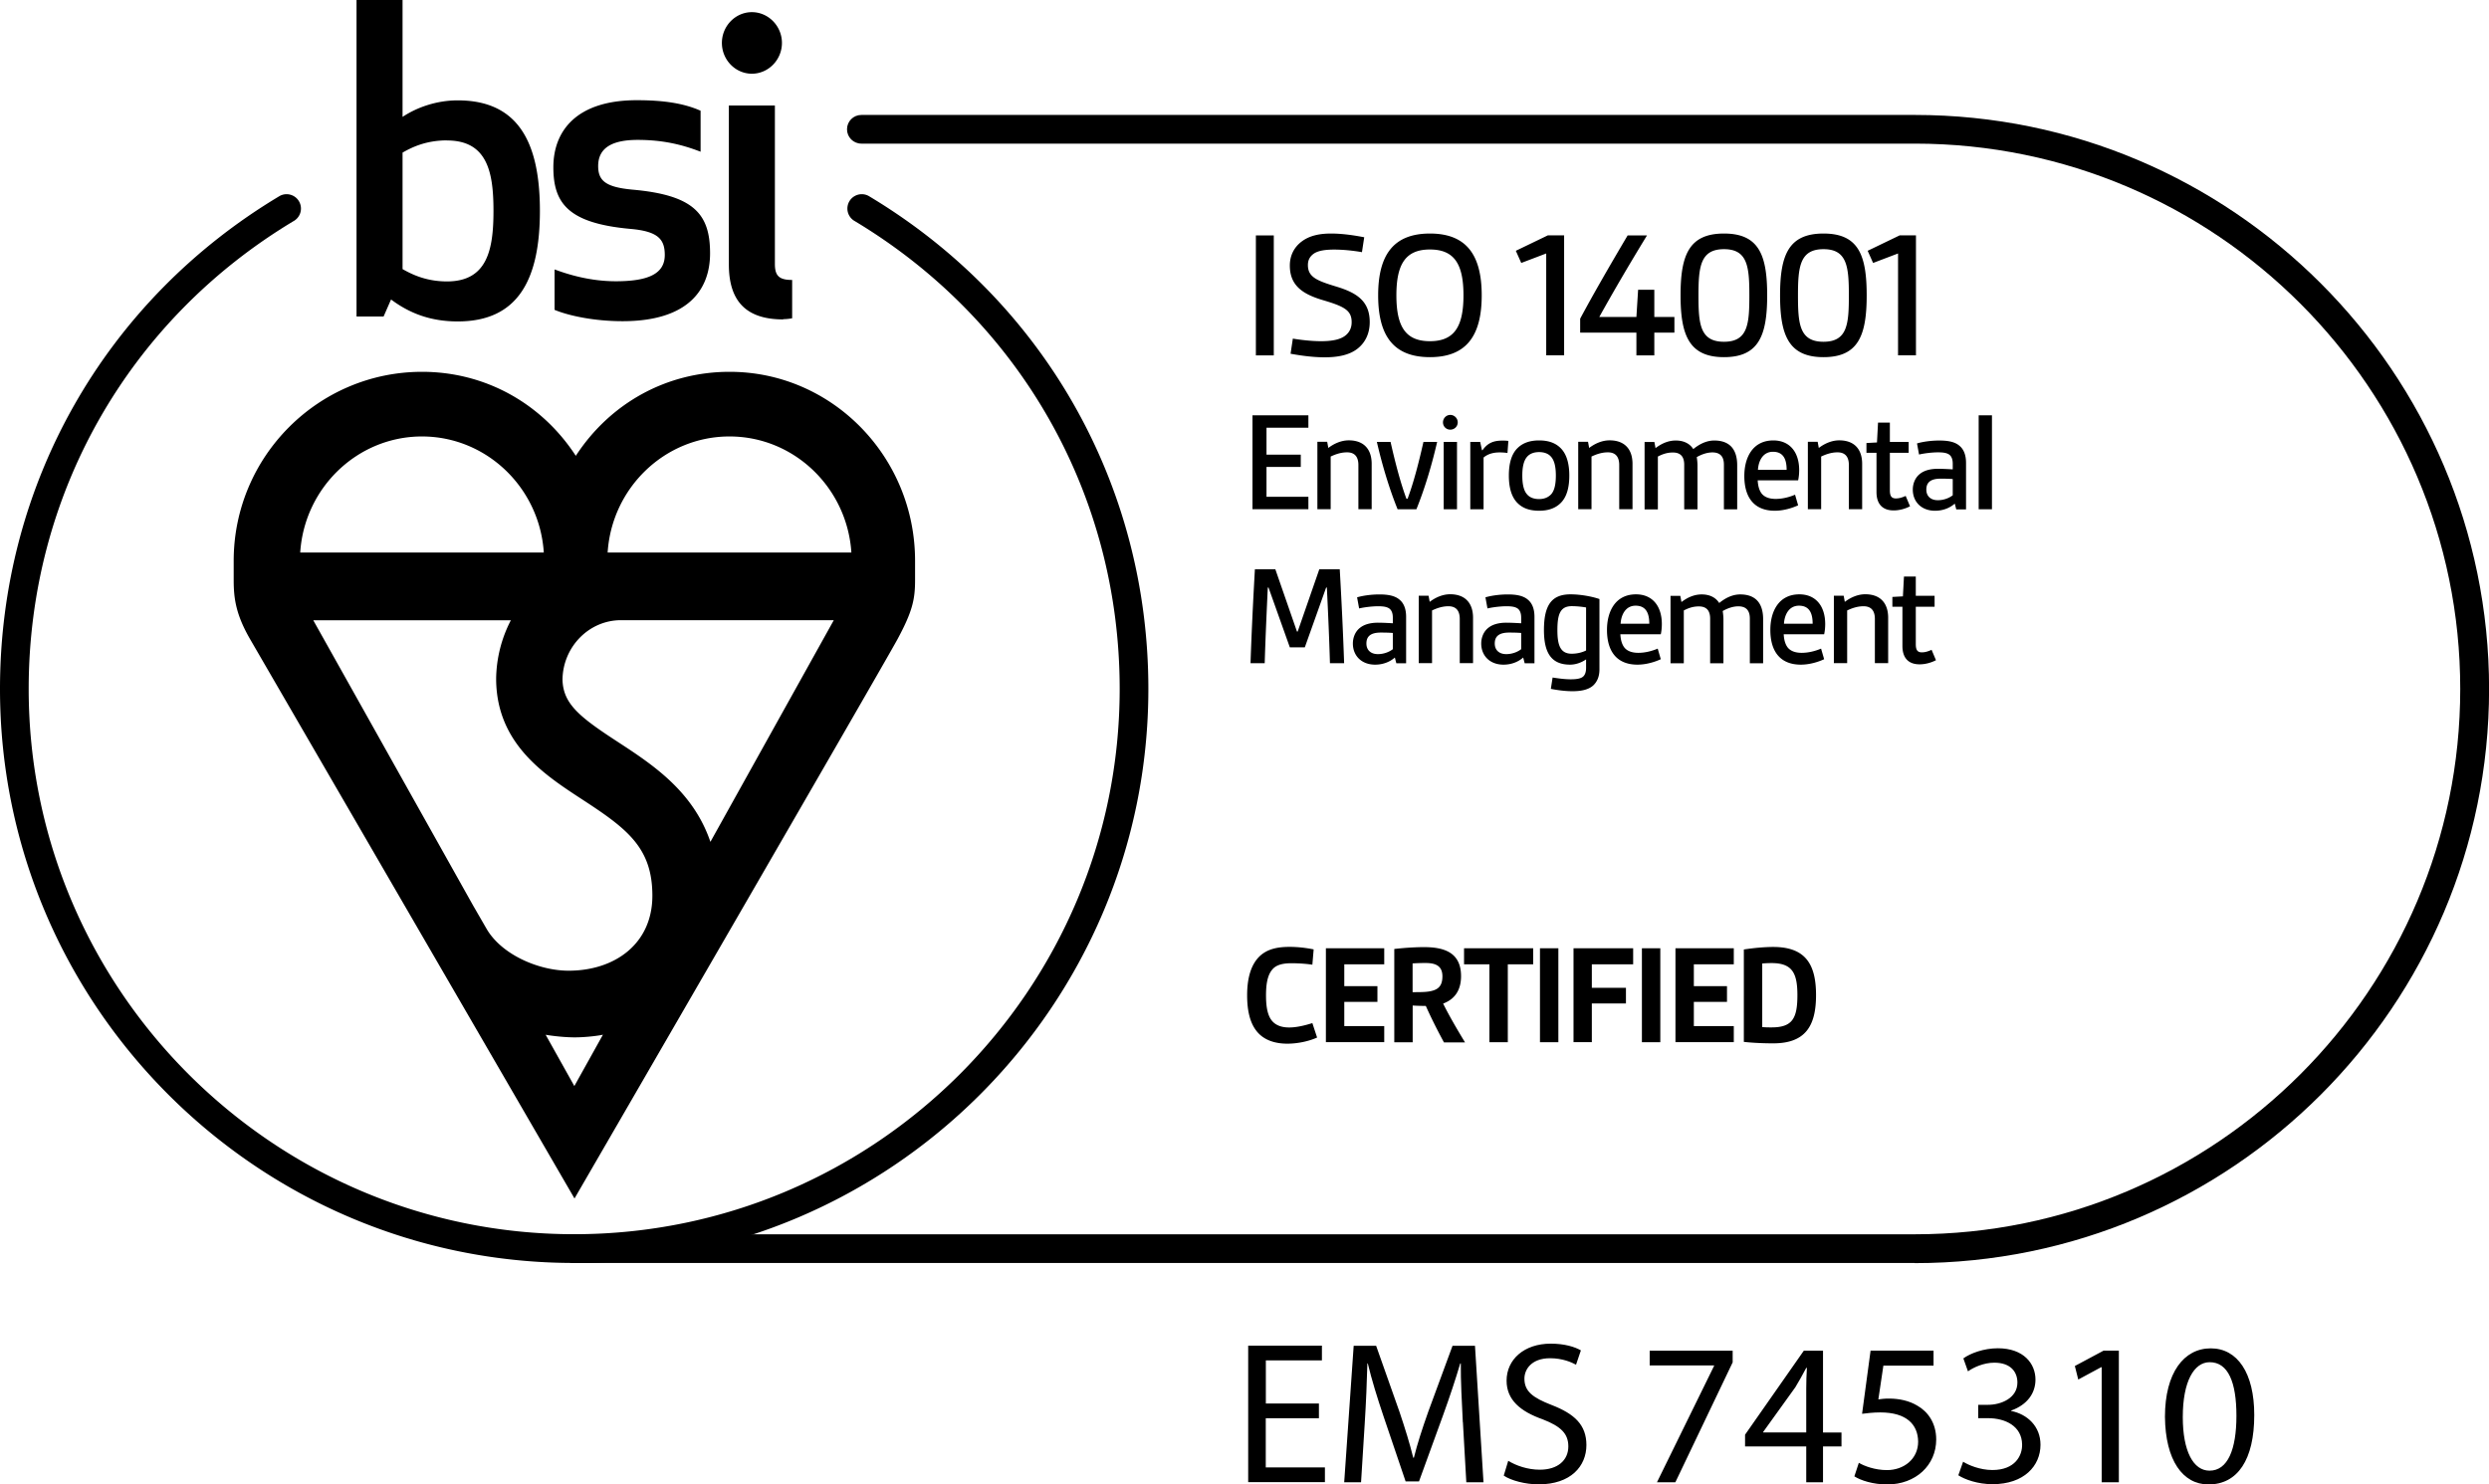
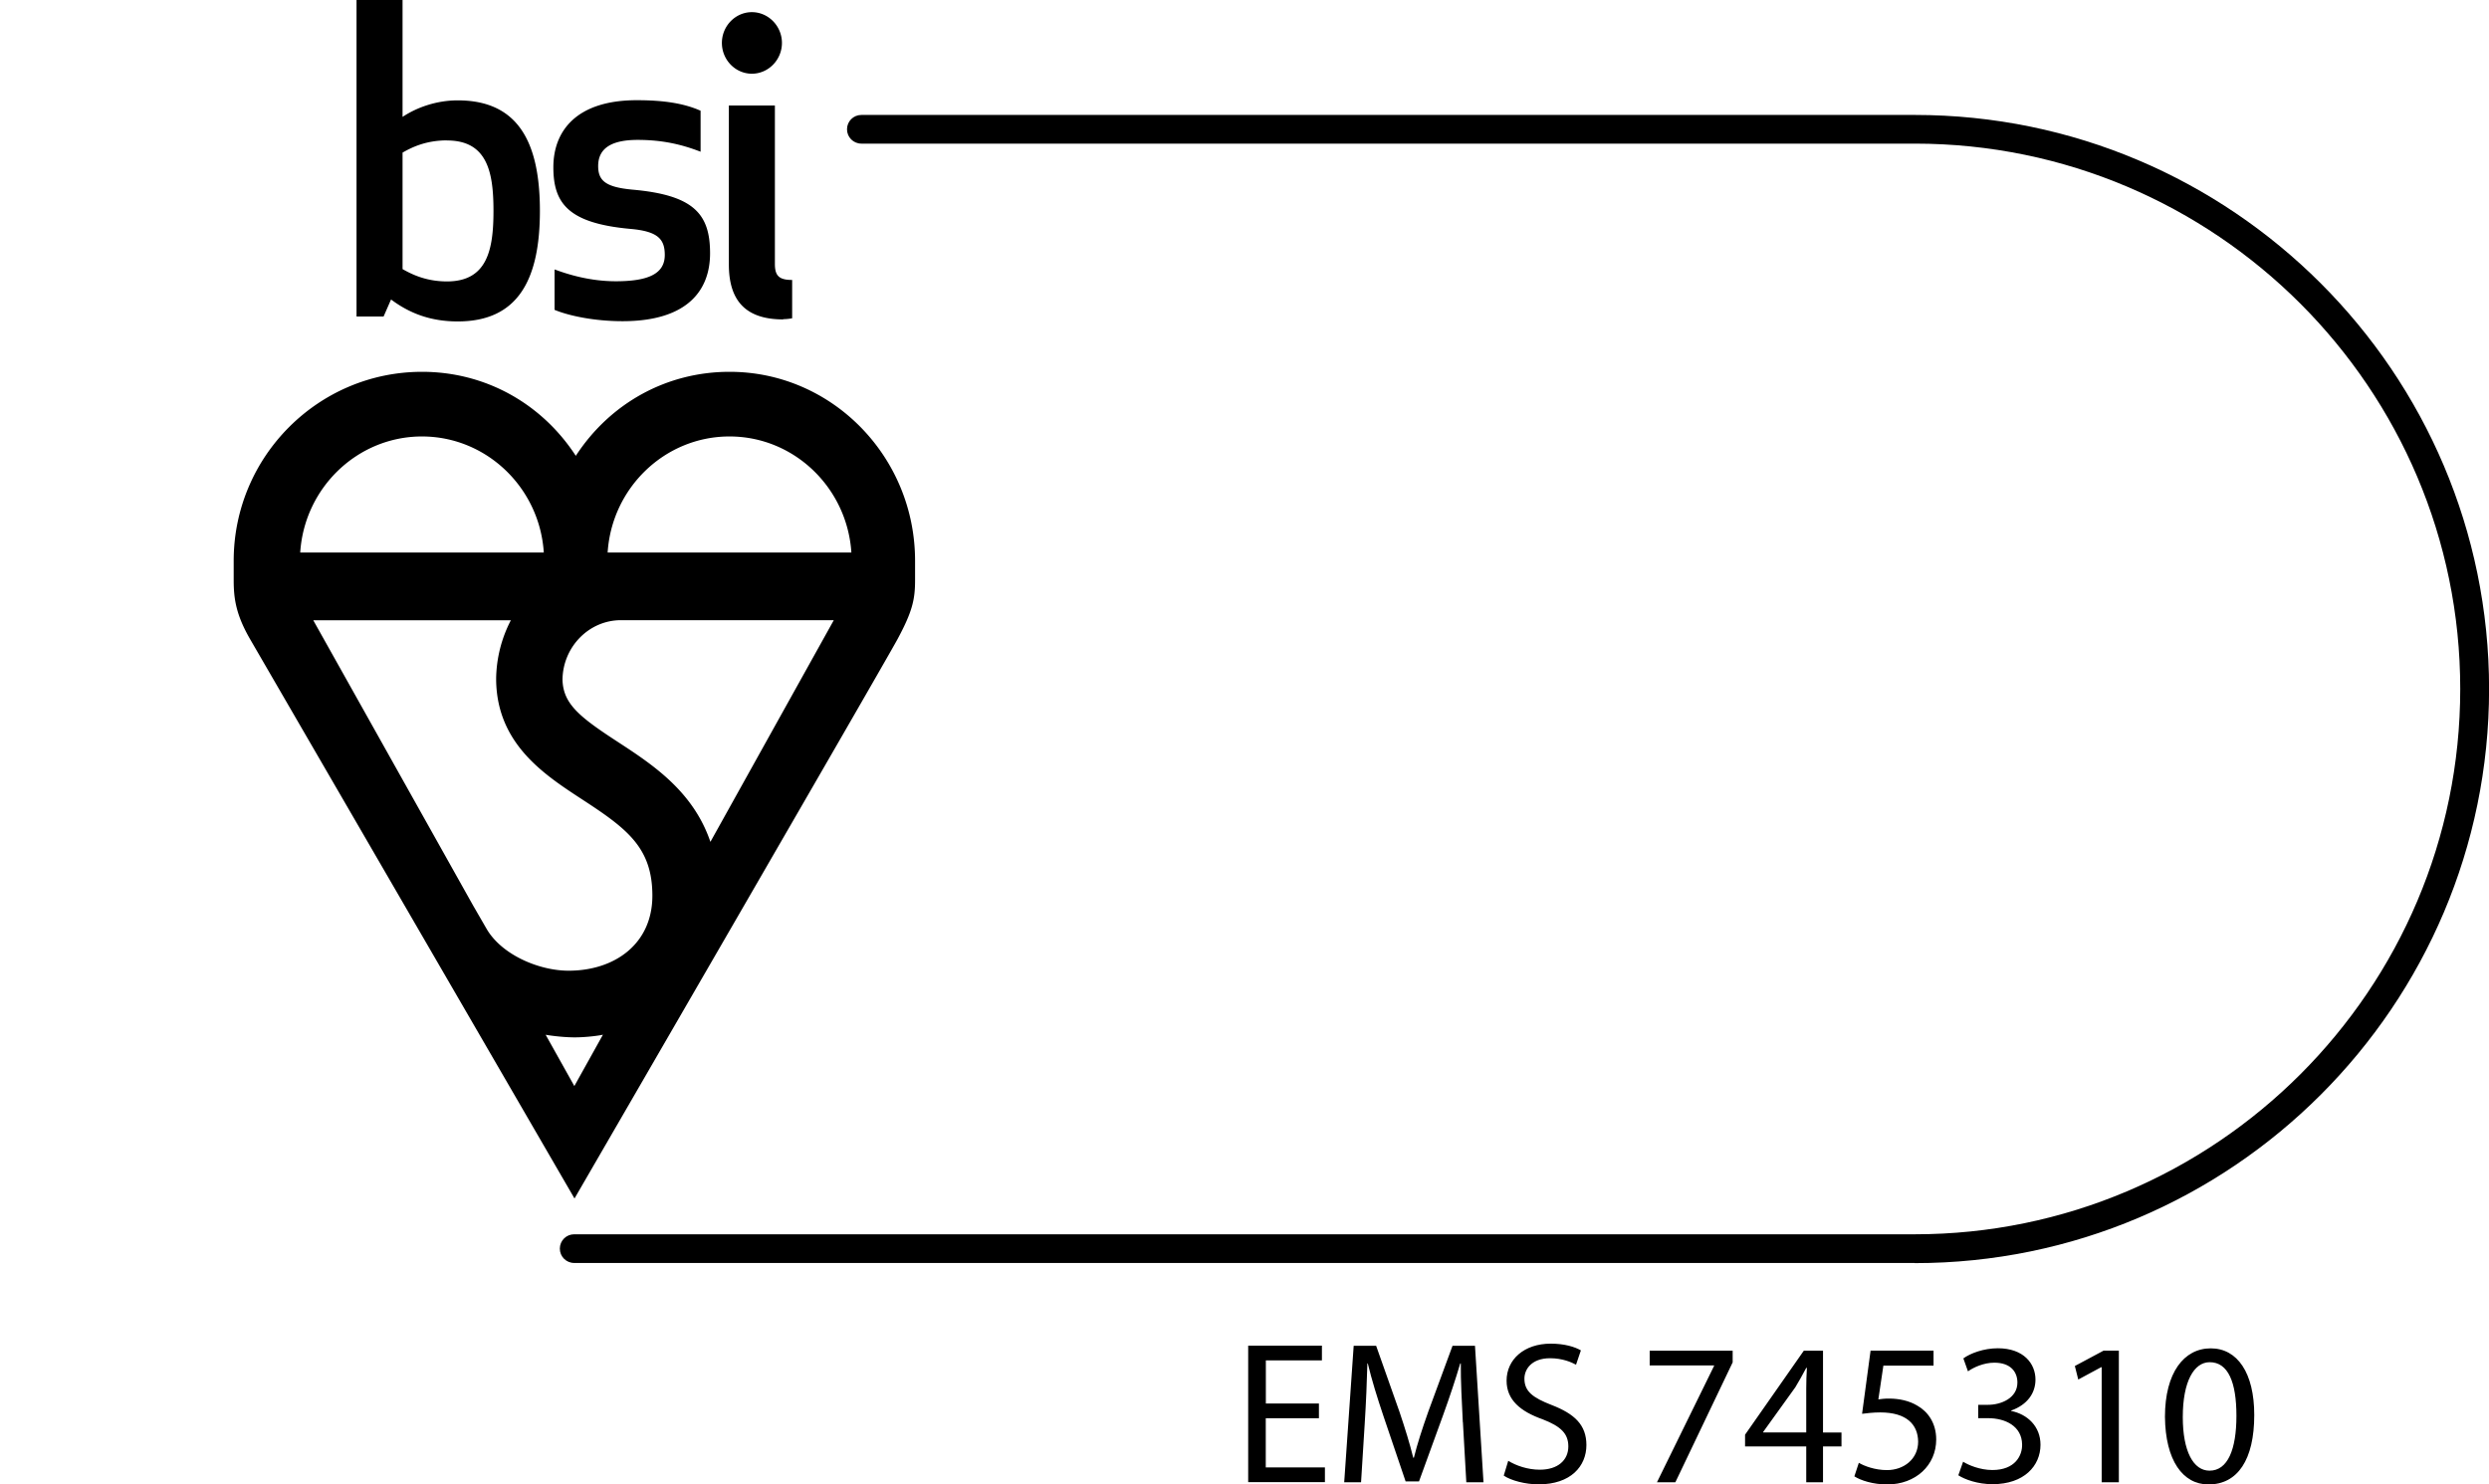
<svg xmlns="http://www.w3.org/2000/svg" viewBox="0 0 307.17 183.25">
  <defs>
    <style>.c{fill:#000}</style>
  </defs>
  <path d="M162.76 175.08h-6.55v6.07h7.3v1.82h-9.47v-16.85h9.1v1.82h-6.92v5.32h6.55v1.8Zm17.77.5c-.12-2.35-.27-5.17-.25-7.27h-.07c-.58 1.97-1.28 4.07-2.12 6.4l-2.97 8.17h-1.65l-2.72-8.02c-.8-2.37-1.47-4.55-1.95-6.55h-.05c-.05 2.1-.17 4.92-.33 7.45l-.45 7.22h-2.08l1.17-16.85h2.77l2.88 8.15c.7 2.08 1.27 3.92 1.7 5.67h.08c.42-1.7 1.02-3.55 1.77-5.67l3-8.15h2.77l1.05 16.85h-2.12l-.42-7.4Zm5.6 4.75c.97.6 2.4 1.1 3.9 1.1 2.22 0 3.52-1.17 3.52-2.87 0-1.57-.9-2.47-3.17-3.35-2.75-.97-4.45-2.4-4.45-4.77 0-2.62 2.17-4.57 5.45-4.57 1.72 0 2.97.4 3.72.83l-.6 1.77c-.55-.3-1.67-.8-3.2-.8-2.3 0-3.17 1.38-3.17 2.52 0 1.57 1.03 2.35 3.35 3.25 2.85 1.1 4.3 2.47 4.3 4.95 0 2.6-1.92 4.85-5.9 4.85-1.62 0-3.4-.47-4.3-1.08l.55-1.82Zm27.7-13.6v1.45l-7.07 14.8h-2.27l7.05-14.37v-.05h-7.95v-1.82h10.25Zm9.08 16.25v-4.42h-7.55v-1.45l7.25-10.37h2.37v10.1h2.28v1.72h-2.28v4.42h-2.07Zm0-6.15v-5.42c0-.85.03-1.7.08-2.55h-.08c-.5.95-.9 1.65-1.35 2.4l-3.97 5.52v.05h5.32Zm15.72-8.25h-6.2l-.62 4.17c.38-.05.72-.1 1.32-.1 1.25 0 2.5.27 3.5.88 1.27.72 2.32 2.12 2.32 4.17 0 3.17-2.52 5.55-6.05 5.55-1.77 0-3.27-.5-4.05-1l.55-1.67c.67.4 2 .9 3.47.9 2.07 0 3.85-1.35 3.85-3.52-.03-2.1-1.42-3.6-4.67-3.6-.92 0-1.65.1-2.25.17l1.05-7.8h7.77v1.85Zm3.65 11.87c.62.4 2.07 1.02 3.6 1.02 2.82 0 3.7-1.8 3.67-3.15-.03-2.27-2.07-3.25-4.2-3.25h-1.22v-1.65h1.22c1.6 0 3.62-.82 3.62-2.75 0-1.3-.82-2.45-2.85-2.45-1.3 0-2.55.57-3.25 1.07l-.57-1.6c.85-.62 2.5-1.25 4.25-1.25 3.2 0 4.65 1.9 4.65 3.87 0 1.67-1 3.1-3 3.82v.05c2 .4 3.62 1.9 3.62 4.17 0 2.6-2.02 4.87-5.92 4.87-1.82 0-3.42-.58-4.22-1.1l.6-1.7Zm17.07-11.67h-.05l-2.82 1.52-.42-1.67 3.55-1.9h1.88v16.25h-2.12v-14.2Zm18.85 5.9c0 5.52-2.05 8.57-5.65 8.57-3.17 0-5.32-2.97-5.37-8.35 0-5.45 2.35-8.45 5.65-8.45s5.37 3.05 5.37 8.22Zm-8.82.25c0 4.22 1.3 6.62 3.3 6.62 2.25 0 3.32-2.62 3.32-6.77s-1.02-6.62-3.3-6.62c-1.92 0-3.32 2.35-3.32 6.77Zm-33.08-19.02H70.86c-.98 0-1.77-.79-1.77-1.77s.79-1.77 1.77-1.77H236.3c37.12 0 67.32-30.2 67.32-67.32s-30.2-67.32-67.32-67.32h-130c-.98 0-1.77-.79-1.77-1.77s.79-1.77 1.77-1.77h130.01c39.08 0 70.87 31.79 70.87 70.87s-31.79 70.87-70.87 70.87Z" class="c" />
  <path d="M74.99 68.21c.51-7.99 7.06-14.33 15.04-14.33s14.52 6.34 15.04 14.33H74.99Zm12.68 35.71c-2.13-6.27-7.19-9.57-11.45-12.35-4.73-3.08-6.71-4.68-6.8-7.64.03-4.05 3.25-7.37 7.21-7.37h26.27l-15.23 27.37Zm-20.33 23.82c.15.03 1.85.31 3.54.32 1.62 0 3.24-.25 3.53-.33l-3.53 6.34-3.54-6.33Zm-4.29-51.18a16.102 16.102 0 0 0-1.82 7.17V84c.13 7.84 5.92 11.62 10.59 14.67 5.55 3.62 8.69 5.95 8.69 11.9s-4.64 9.26-10.34 9.26c-3.66 0-8.3-1.97-10.15-5.22l-1.64-2.84-19.72-35.2h24.38ZM52.07 53.88c7.98 0 14.53 6.34 15.04 14.33H37.05c.51-7.99 7.06-14.33 15.03-14.33m37.95-7.98c-7.74 0-14.72 3.85-18.97 10.37-4.25-6.52-11.23-10.37-18.97-10.37-12.82 0-23.25 10.47-23.25 23.33v2.37c0 2.25.26 4.26 2.04 7.33l40.02 69.02s37.97-65.55 39.85-69.02c1.88-3.48 2.18-4.97 2.18-7.33v-2.37c0-12.86-10.26-23.33-22.88-23.33M56.48 12.39c-2.54 0-4.98.83-6.8 2.04V0H44v39.07h3.34l.92-2.1c2.23 1.67 4.82 2.71 8.23 2.71 7.4 0 10.14-5.1 10.14-13.65s-2.74-13.64-10.14-13.64m-1.33 4.95c4.98 0 5.74 3.9 5.74 8.69s-.76 8.71-5.74 8.71c-2.68 0-4.46-.95-5.48-1.52V18.84c1.01-.58 2.79-1.51 5.48-1.51m18.66 3.17c0-2.35 1.88-3.23 4.88-3.23 3.19 0 5.59.62 7.76 1.46v-5.06c-1.98-.88-4.42-1.3-7.87-1.3-7.46 0-10.3 3.8-10.3 8.28s1.88 6.92 9.54 7.61c3.4.3 4.21 1.29 4.21 3.22 0 2.29-1.98 3.24-6.04 3.24-3.2 0-5.89-.84-7.56-1.46v4.99c1.72.72 4.87 1.4 8.38 1.4 8.12 0 10.81-3.9 10.81-8.38 0-4.84-1.98-7.19-9.59-7.86-3.3-.31-4.22-1.1-4.22-2.92M96.64 39.4c.61 0 1.12-.11 1.12-.11v-4.73c-1.63 0-2.13-.53-2.13-1.98V13.02h-5.68v19.64c0 4.47 2.09 6.77 6.7 6.77M89.09 5.3c0 2.09 1.67 3.8 3.7 3.8s3.71-1.71 3.71-3.8-1.68-3.8-3.71-3.8-3.7 1.71-3.7 3.8" class="c" />
-   <path d="M70.87 155.91C31.79 155.91 0 124.12 0 85.04c0-25.18 12.91-47.93 34.52-60.85a1.773 1.773 0 0 1 1.82 3.04C15.8 39.51 3.54 61.12 3.54 85.04c0 37.12 30.2 67.32 67.32 67.32s67.32-30.2 67.32-67.32c0-23.92-12.26-45.53-32.8-57.81a1.773 1.773 0 0 1 1.82-3.04c21.62 12.93 34.52 35.68 34.52 60.85 0 39.08-31.79 70.87-70.87 70.87Zm91.68-27.83c-.99.45-2.38.76-3.67.76-1.53 0-2.97-.43-3.87-1.64-.76-1.01-1.1-2.47-1.1-4.34 0-2.16.49-3.75 1.48-4.75.97-.97 2.3-1.22 3.76-1.22 1.03 0 2.07.13 2.97.31l-.16 1.89c-.7-.11-1.69-.18-2.59-.18s-1.82.14-2.34.76c-.61.7-.79 1.82-.79 3.21 0 1.17.13 2.16.54 2.86.5.83 1.37 1.1 2.32 1.1s2-.27 2.86-.54l.59 1.8Zm1.08.58v-11.6h7.2v1.98h-4.93v2.7h4.09v1.94h-4.09v2.99h4.93v1.98h-7.2Zm14.56 0c-.83-1.53-1.55-2.97-2.23-4.48-.5 0-1.19-.02-1.62-.05v4.54h-2.27v-11.52c1.1-.13 2.54-.23 3.65-.23 2.38 0 4.59.58 4.59 3.58 0 1.62-.67 2.81-2.21 3.39.67 1.37 1.69 3.13 2.7 4.79h-2.61Zm-3.85-6.18c1.03 0 1.85 0 2.45-.18.83-.23 1.22-.74 1.22-1.78 0-1.39-.99-1.64-2.11-1.64-.52 0-1.08.02-1.57.05v3.55Zm9.47 6.18v-9.62h-3.13v-1.98h8.53v1.98h-3.13v9.62h-2.27Zm6.24 0v-11.6h2.27v11.6h-2.27Zm4.14 0v-11.6h7.36v1.98h-5.1v2.9h4.21v1.94h-4.21v4.77h-2.27Zm8.44 0v-11.6h2.27v11.6h-2.27Zm4.14 0v-11.6h7.2v1.98h-4.93v2.7h4.09v1.94h-4.09v2.99h4.93v1.98h-7.2Zm8.44-11.45c1.19-.18 2.54-.31 3.62-.31 3.92 0 5.29 2.05 5.29 5.94s-1.37 5.96-5.29 5.96c-1.08 0-2.43-.05-3.62-.18V117.2Zm2.27 9.58c.49.04.74.04 1.15.04 2.56 0 3.19-1.1 3.19-3.98 0-2.72-.63-3.96-3.19-3.96-.41 0-.77.02-1.15.05v7.85Zm-62.49-82.92V29.06h2.21v14.81h-2.21Zm4.55-2.07c.85.14 2.21.32 3.5.32s2.48-.18 3.15-.83c.39-.37.62-.87.62-1.52 0-1.45-.9-1.93-3.45-2.69-2.55-.74-4.18-1.79-4.18-4.3 0-1.24.53-2.25 1.43-2.94 1.01-.78 2.3-1.01 3.66-1.01s2.8.21 4.09.46l-.28 1.84c-.87-.16-2.21-.32-3.43-.32-1.01 0-1.98.11-2.55.53-.46.34-.69.78-.69 1.38 0 1.52 1.17 1.95 3.61 2.69 2.39.74 4.02 1.75 4.02 4.35 0 1.38-.53 2.51-1.49 3.27-1.04.83-2.51 1.08-4.07 1.08-1.45 0-2.94-.21-4.21-.44l.28-1.86Zm10.54-5.34c0-5.01 1.91-7.63 6.39-7.63s6.39 2.62 6.39 7.63-1.91 7.63-6.39 7.63-6.39-2.62-6.39-7.63Zm10.53 0c0-3.91-1.17-5.66-4.14-5.66s-4.14 1.75-4.14 5.66 1.17 5.66 4.14 5.66 4.14-1.75 4.14-5.66Zm10.21 7.41V31.29l-3.08 1.17-.67-1.5 3.96-1.91h2v14.81h-2.21Zm11.13 0v-2.81h-6.94v-1.72c1.66-3.1 3.75-6.71 5.86-10.28h2.39c-2.14 3.5-4.12 6.88-5.89 10.07h4.58l.21-3.36h2v3.36h2.48v1.93h-2.48v2.81h-2.21Zm5.45-7.41c0-4.97 1.04-7.63 5.36-7.63s5.33 2.67 5.33 7.63-1.04 7.63-5.33 7.63-5.36-2.69-5.36-7.63Zm8.49 0c0-3.52-.21-5.7-3.13-5.7s-3.15 2.18-3.15 5.7.18 5.73 3.15 5.73 3.13-2.23 3.13-5.73Zm3.79 0c0-4.97 1.04-7.63 5.36-7.63s5.33 2.67 5.33 7.63-1.04 7.63-5.33 7.63-5.36-2.69-5.36-7.63Zm8.49 0c0-3.52-.21-5.7-3.13-5.7s-3.15 2.18-3.15 5.7.18 5.73 3.15 5.73 3.13-2.23 3.13-5.73Zm6.07 7.41V31.29l-3.08 1.17-.67-1.5 3.96-1.91h2v14.81h-2.21Zm-79.67 19v-11.6h6.9v1.53h-5.17v3.33h4.23v1.51h-4.23v3.69h5.17v1.53h-6.9Zm13.07 0v-5.46c0-1.06-.49-1.57-1.4-1.57-.77 0-1.46.25-2.02.52v6.5h-1.64v-8.32h1.21l.14.76c.65-.5 1.55-.94 2.52-.94 1.89 0 2.83 1.13 2.83 2.9v5.6h-1.64Zm4.84 0c-1.08-2.68-1.93-5.58-2.56-8.32h1.69c.56 2.48 1.21 5.01 1.96 7.02h.14c.76-2.02 1.4-4.54 1.96-7.02h1.69c-.63 2.74-1.48 5.64-2.56 8.32h-2.34Zm6.5-11.65c.5 0 .92.41.92.92s-.41.9-.92.9-.9-.4-.9-.9.4-.92.9-.92Zm-.81 11.65v-8.32h1.64v8.32h-1.64Zm3.28 0v-8.32h1.22l.22 1.03h.07c.65-.94 1.42-1.19 2.47-1.19.2 0 .4 0 .72.04l-.11 1.49a6.41 6.41 0 0 0-.99-.07c-.7 0-1.4.16-1.96.63v6.39h-1.64Zm8.49.18c-1.17 0-2.02-.32-2.63-.92-.77-.74-1.1-1.94-1.1-3.42s.32-2.68 1.1-3.42c.61-.59 1.46-.92 2.63-.92s2.02.32 2.63.92c.77.74 1.1 1.94 1.1 3.42s-.32 2.68-1.1 3.42c-.61.59-1.46.92-2.63.92Zm2.07-4.34c0-1.01-.16-1.84-.59-2.32-.32-.38-.83-.58-1.48-.58s-1.15.2-1.48.58c-.43.49-.59 1.31-.59 2.32s.16 1.85.59 2.32c.32.38.83.58 1.48.58s1.13-.22 1.48-.58c.43-.47.59-1.3.59-2.32Zm7.82 4.16v-5.46c0-1.06-.49-1.57-1.4-1.57-.77 0-1.46.25-2.02.52v6.5h-1.64v-8.32h1.21l.14.76c.65-.5 1.55-.94 2.52-.94 1.89 0 2.83 1.13 2.83 2.9v5.6h-1.64Zm12.92 0v-5.51c0-1.04-.5-1.51-1.42-1.51-.63 0-1.3.22-1.93.58.05.32.09.7.09 1.03v5.42h-1.64v-5.51c0-1.04-.49-1.51-1.4-1.51-.67 0-1.24.18-1.85.5v6.52h-1.64v-8.32h1.21l.14.76c.59-.45 1.44-.94 2.5-.94.99 0 1.73.38 2.16 1.06.72-.59 1.6-1.06 2.59-1.06 1.85 0 2.83 1.03 2.83 3.06v5.44h-1.64Zm9.16-.49c-.74.34-1.8.67-2.88.67-2.45 0-3.76-1.53-3.76-4.29 0-2.29 1.04-4.39 3.58-4.39 2.02 0 3.19 1.44 3.19 3.67 0 .45-.05.9-.13 1.26h-4.99c.04.74.22 1.33.56 1.71.38.41.97.58 1.66.58.86 0 1.71-.23 2.39-.52l.38 1.31ZM220.49 58c0-1.24-.36-2.23-1.69-2.23-1.21 0-1.78 1.08-1.85 2.23h3.55Zm7.68 4.87v-5.46c0-1.06-.49-1.57-1.4-1.57-.77 0-1.46.25-2.02.52v6.5h-1.64v-8.32h1.21l.14.76c.65-.5 1.55-.94 2.52-.94 1.89 0 2.83 1.13 2.83 2.9v5.6h-1.64Zm7.53-.36c-.56.29-1.28.5-2 .5-1.35 0-2.12-.76-2.12-2.27V55.9h-1.24v-1.21l1.3-.07.13-2.45h1.46v2.38h2.32v1.35h-2.32v4.59c0 .61.11 1.04.74 1.04.4 0 .77-.11 1.21-.31l.54 1.28Zm5.72.36-.18-.7c-.63.56-1.5.88-2.43.88-1.71 0-2.75-1.13-2.75-2.61 0-.74.29-1.48.88-1.94.56-.45 1.35-.63 2.23-.63.58 0 1.24.04 1.82.07v-.7c0-.5-.13-.83-.34-1.04-.31-.29-.81-.36-1.48-.36-.81 0-1.8.14-2.34.27l-.25-1.37c.72-.22 1.78-.36 2.74-.36 1.04 0 1.91.14 2.5.65.52.43.81 1.12.81 2.12v5.73h-1.21Zm-.43-3.73c-.41-.04-.97-.05-1.48-.05-1.21 0-1.78.43-1.78 1.35 0 .79.52 1.31 1.42 1.31.67 0 1.35-.23 1.84-.61v-2Zm3.2 3.73v-11.6h1.64v11.6h-1.64Zm-80.06 19c-.09-3.1-.23-6.28-.38-9.34h-.09l-2.63 7.38h-1.85l-2.63-7.38h-.09c-.14 3.06-.29 6.25-.38 9.34h-1.75c.13-3.85.32-7.72.54-11.6h2.52l2.67 7.69h.09l2.67-7.69h2.52c.22 3.87.41 7.74.54 11.6h-1.75Zm8.19 0-.18-.7c-.63.56-1.5.88-2.43.88-1.71 0-2.75-1.13-2.75-2.61 0-.74.29-1.48.88-1.94.56-.45 1.35-.63 2.23-.63.58 0 1.24.04 1.82.07v-.7c0-.5-.13-.83-.34-1.04-.31-.29-.81-.36-1.48-.36-.81 0-1.8.14-2.34.27l-.25-1.37c.72-.22 1.78-.36 2.74-.36 1.04 0 1.91.14 2.5.65.52.43.81 1.12.81 2.12v5.73h-1.21Zm-.43-3.73c-.41-.04-.97-.05-1.48-.05-1.21 0-1.78.43-1.78 1.35 0 .79.52 1.31 1.42 1.31.67 0 1.35-.23 1.84-.61v-2Zm8.26 3.73v-5.46c0-1.06-.49-1.57-1.4-1.57-.77 0-1.46.25-2.02.52v6.5h-1.64v-8.32h1.21l.14.76c.65-.5 1.55-.94 2.52-.94 1.89 0 2.83 1.13 2.83 2.9v5.6h-1.64Zm8.01 0-.18-.7c-.63.56-1.5.88-2.43.88-1.71 0-2.75-1.13-2.75-2.61 0-.74.29-1.48.88-1.94.56-.45 1.35-.63 2.23-.63.58 0 1.24.04 1.82.07v-.7c0-.5-.13-.83-.34-1.04-.31-.29-.81-.36-1.48-.36-.81 0-1.8.14-2.34.27l-.25-1.37c.72-.22 1.78-.36 2.74-.36 1.04 0 1.91.14 2.5.65.52.43.81 1.12.81 2.12v5.73h-1.21Zm-.43-3.73c-.41-.04-.97-.05-1.48-.05-1.21 0-1.78.43-1.78 1.35 0 .79.52 1.31 1.42 1.31.67 0 1.35-.23 1.84-.61v-2Zm8.01 3.26c-.58.4-1.28.65-1.98.65-2.36 0-3.22-1.53-3.22-4.27 0-3.11.97-4.41 3.28-4.41 1.24 0 2.67.27 3.57.58v8.68c0 .9-.29 1.53-.76 1.98-.61.56-1.57.72-2.56.72-.94 0-1.91-.14-2.68-.29l.22-1.4c.59.09 1.46.22 2.23.22.67 0 1.28-.07 1.58-.38.22-.23.32-.58.32-1.03v-1.04Zm0-6.41c-.49-.09-1.17-.16-1.76-.16-1.42 0-1.78.97-1.78 2.97 0 1.87.38 2.9 1.76 2.9.61 0 1.24-.13 1.78-.4v-5.31Zm9.22 6.39c-.74.34-1.8.67-2.88.67-2.45 0-3.76-1.53-3.76-4.29 0-2.29 1.04-4.39 3.58-4.39 2.02 0 3.19 1.44 3.19 3.67 0 .45-.05.9-.13 1.26h-4.99c.04.74.22 1.33.56 1.71.38.41.97.58 1.66.58.86 0 1.71-.23 2.39-.52l.38 1.31ZM203.54 77c0-1.24-.36-2.23-1.69-2.23-1.21 0-1.78 1.08-1.85 2.23h3.55Zm12.41 4.87v-5.51c0-1.04-.5-1.51-1.42-1.51-.63 0-1.3.22-1.93.58.05.32.09.7.09 1.03v5.42h-1.64v-5.51c0-1.04-.49-1.51-1.4-1.51-.67 0-1.24.18-1.85.5v6.52h-1.64v-8.32h1.21l.14.76c.59-.45 1.44-.94 2.5-.94.99 0 1.73.38 2.16 1.06.72-.59 1.6-1.06 2.59-1.06 1.85 0 2.83 1.03 2.83 3.06v5.44h-1.64Zm9.17-.49c-.74.34-1.8.67-2.88.67-2.45 0-3.76-1.53-3.76-4.29 0-2.29 1.04-4.39 3.58-4.39 2.02 0 3.19 1.44 3.19 3.67 0 .45-.05.9-.13 1.26h-4.99c.04.74.22 1.33.56 1.71.38.41.97.58 1.66.58.86 0 1.71-.23 2.39-.52l.38 1.31ZM223.7 77c0-1.24-.36-2.23-1.69-2.23-1.21 0-1.78 1.08-1.85 2.23h3.55Zm7.68 4.87v-5.46c0-1.06-.49-1.57-1.4-1.57-.77 0-1.46.25-2.02.52v6.5h-1.64v-8.32h1.21l.14.76c.65-.5 1.55-.94 2.52-.94 1.89 0 2.83 1.13 2.83 2.9v5.6h-1.64Zm7.52-.36c-.56.29-1.28.5-2 .5-1.35 0-2.12-.76-2.12-2.27V74.9h-1.24v-1.21l1.3-.07.13-2.45h1.46v2.38h2.32v1.35h-2.32v4.59c0 .61.11 1.04.74 1.04.4 0 .77-.11 1.21-.31l.54 1.28Z" class="c" />
</svg>